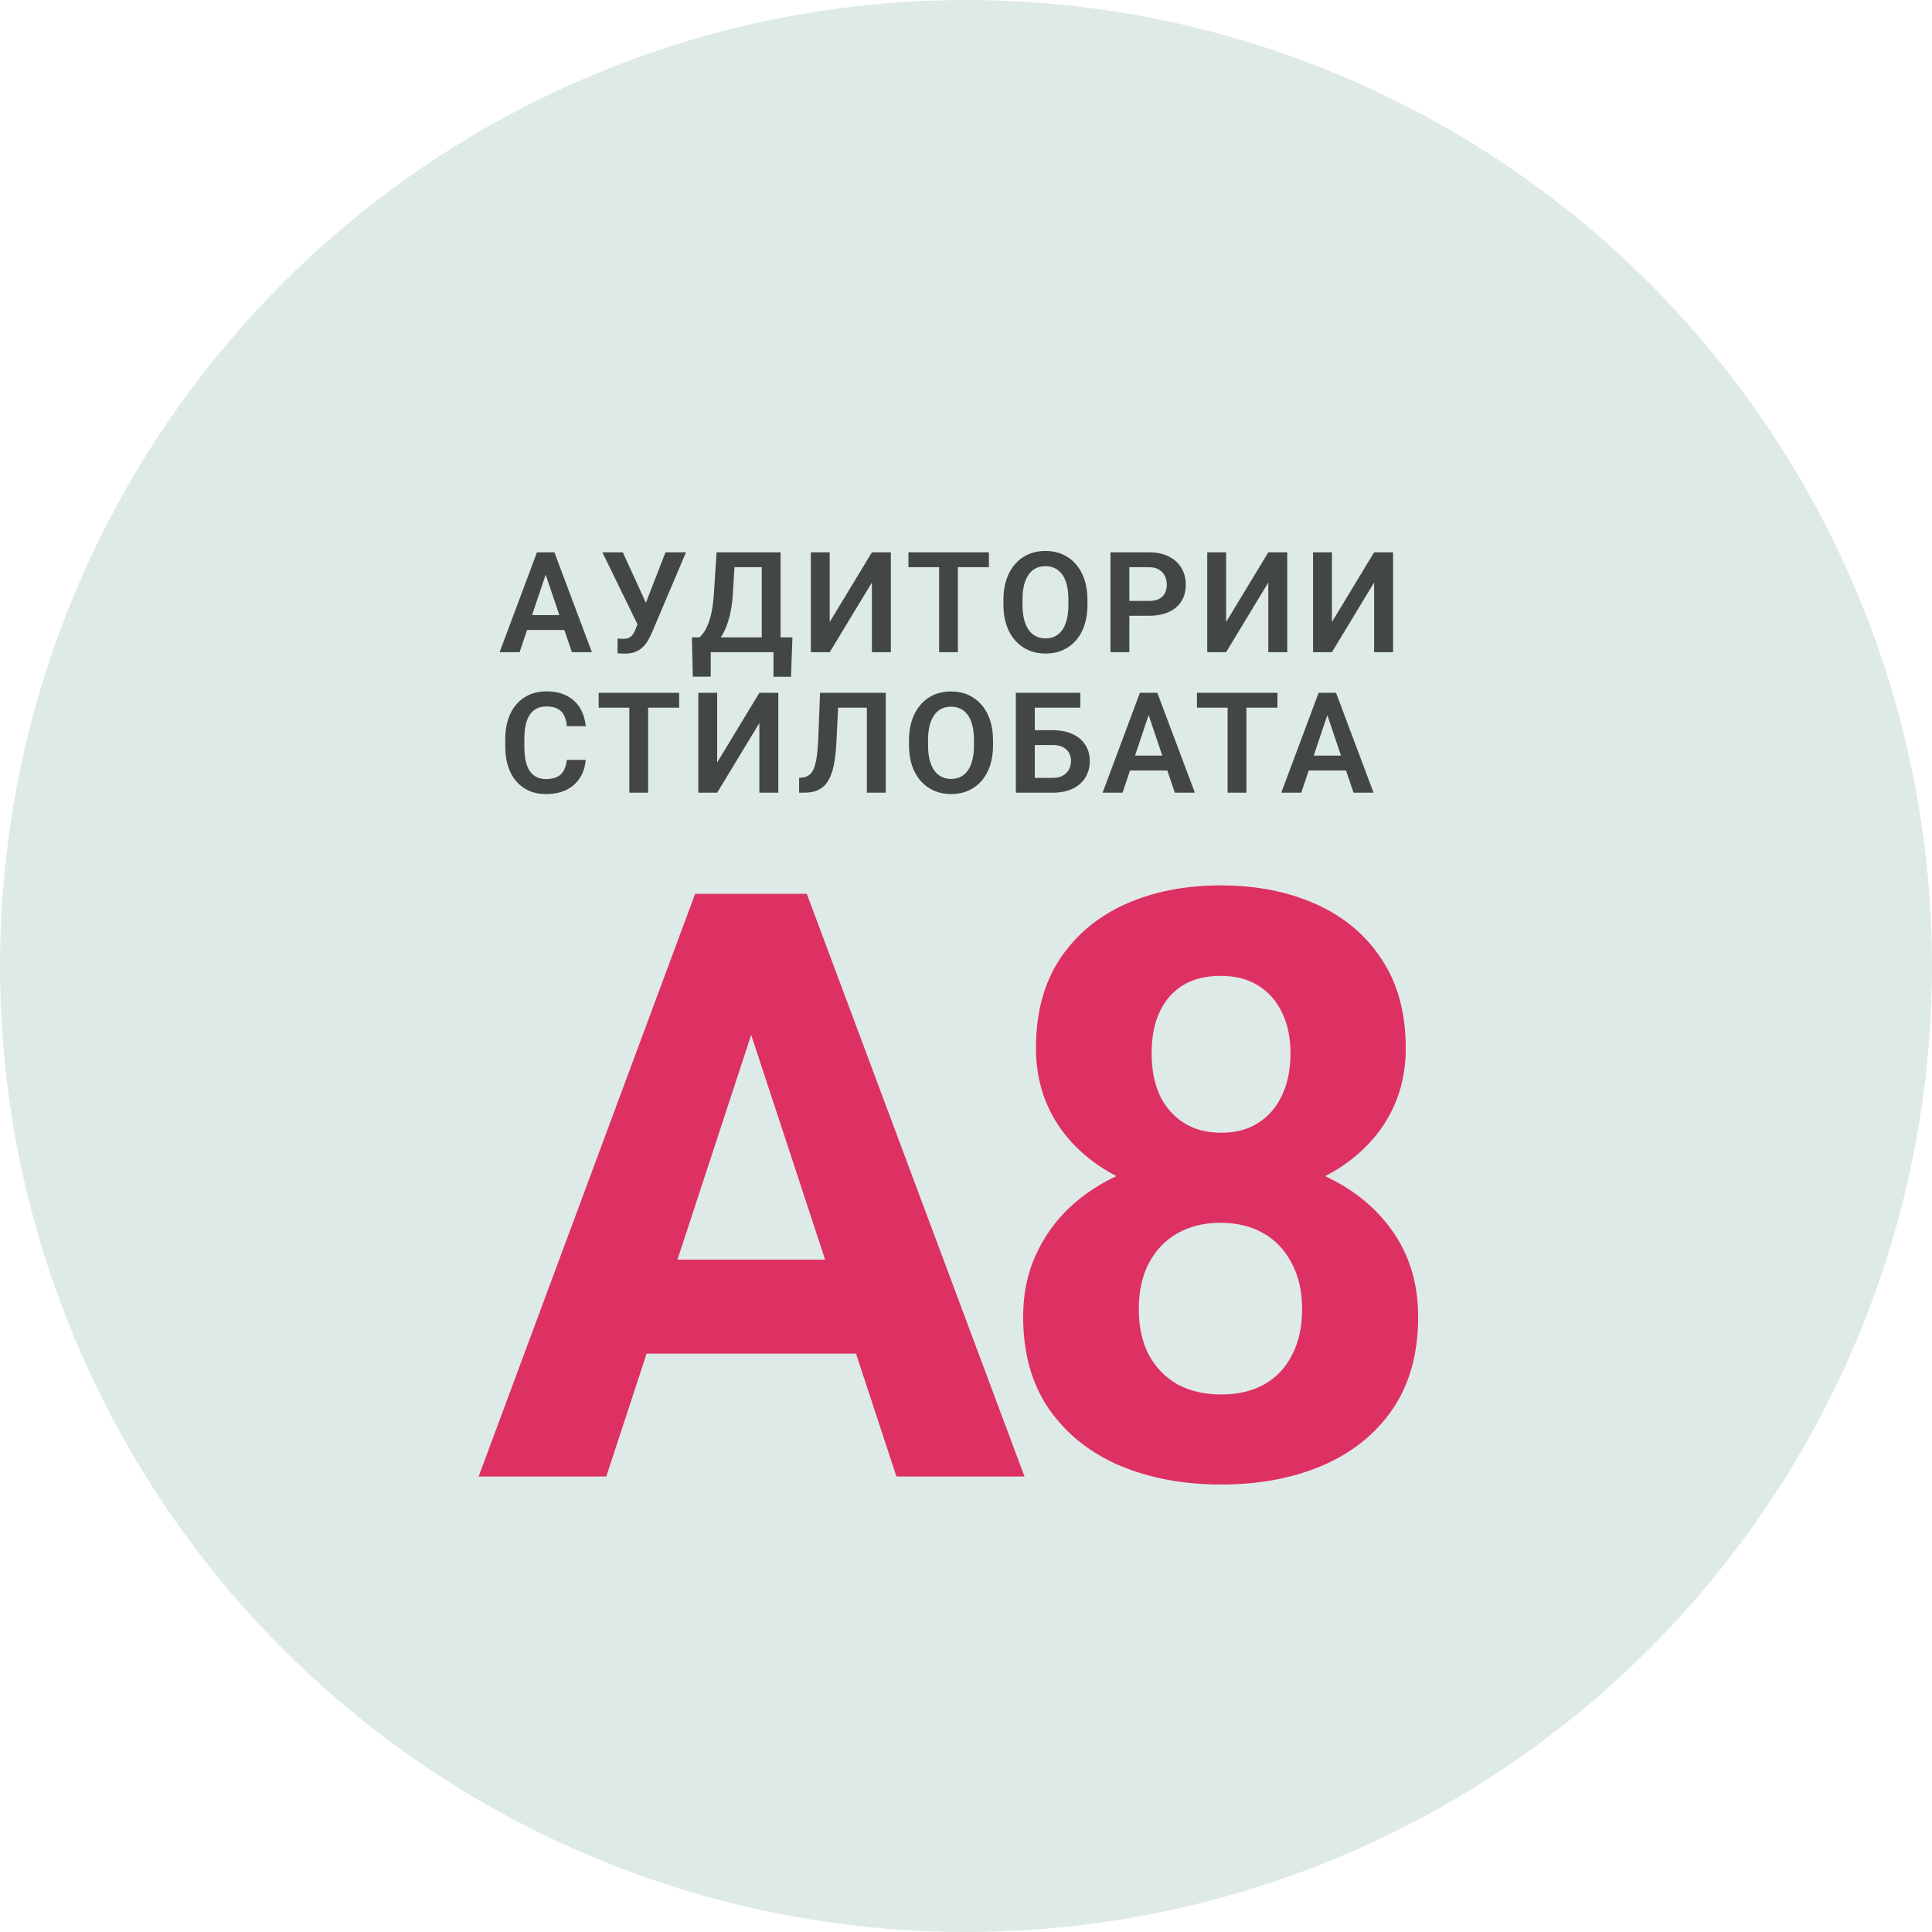
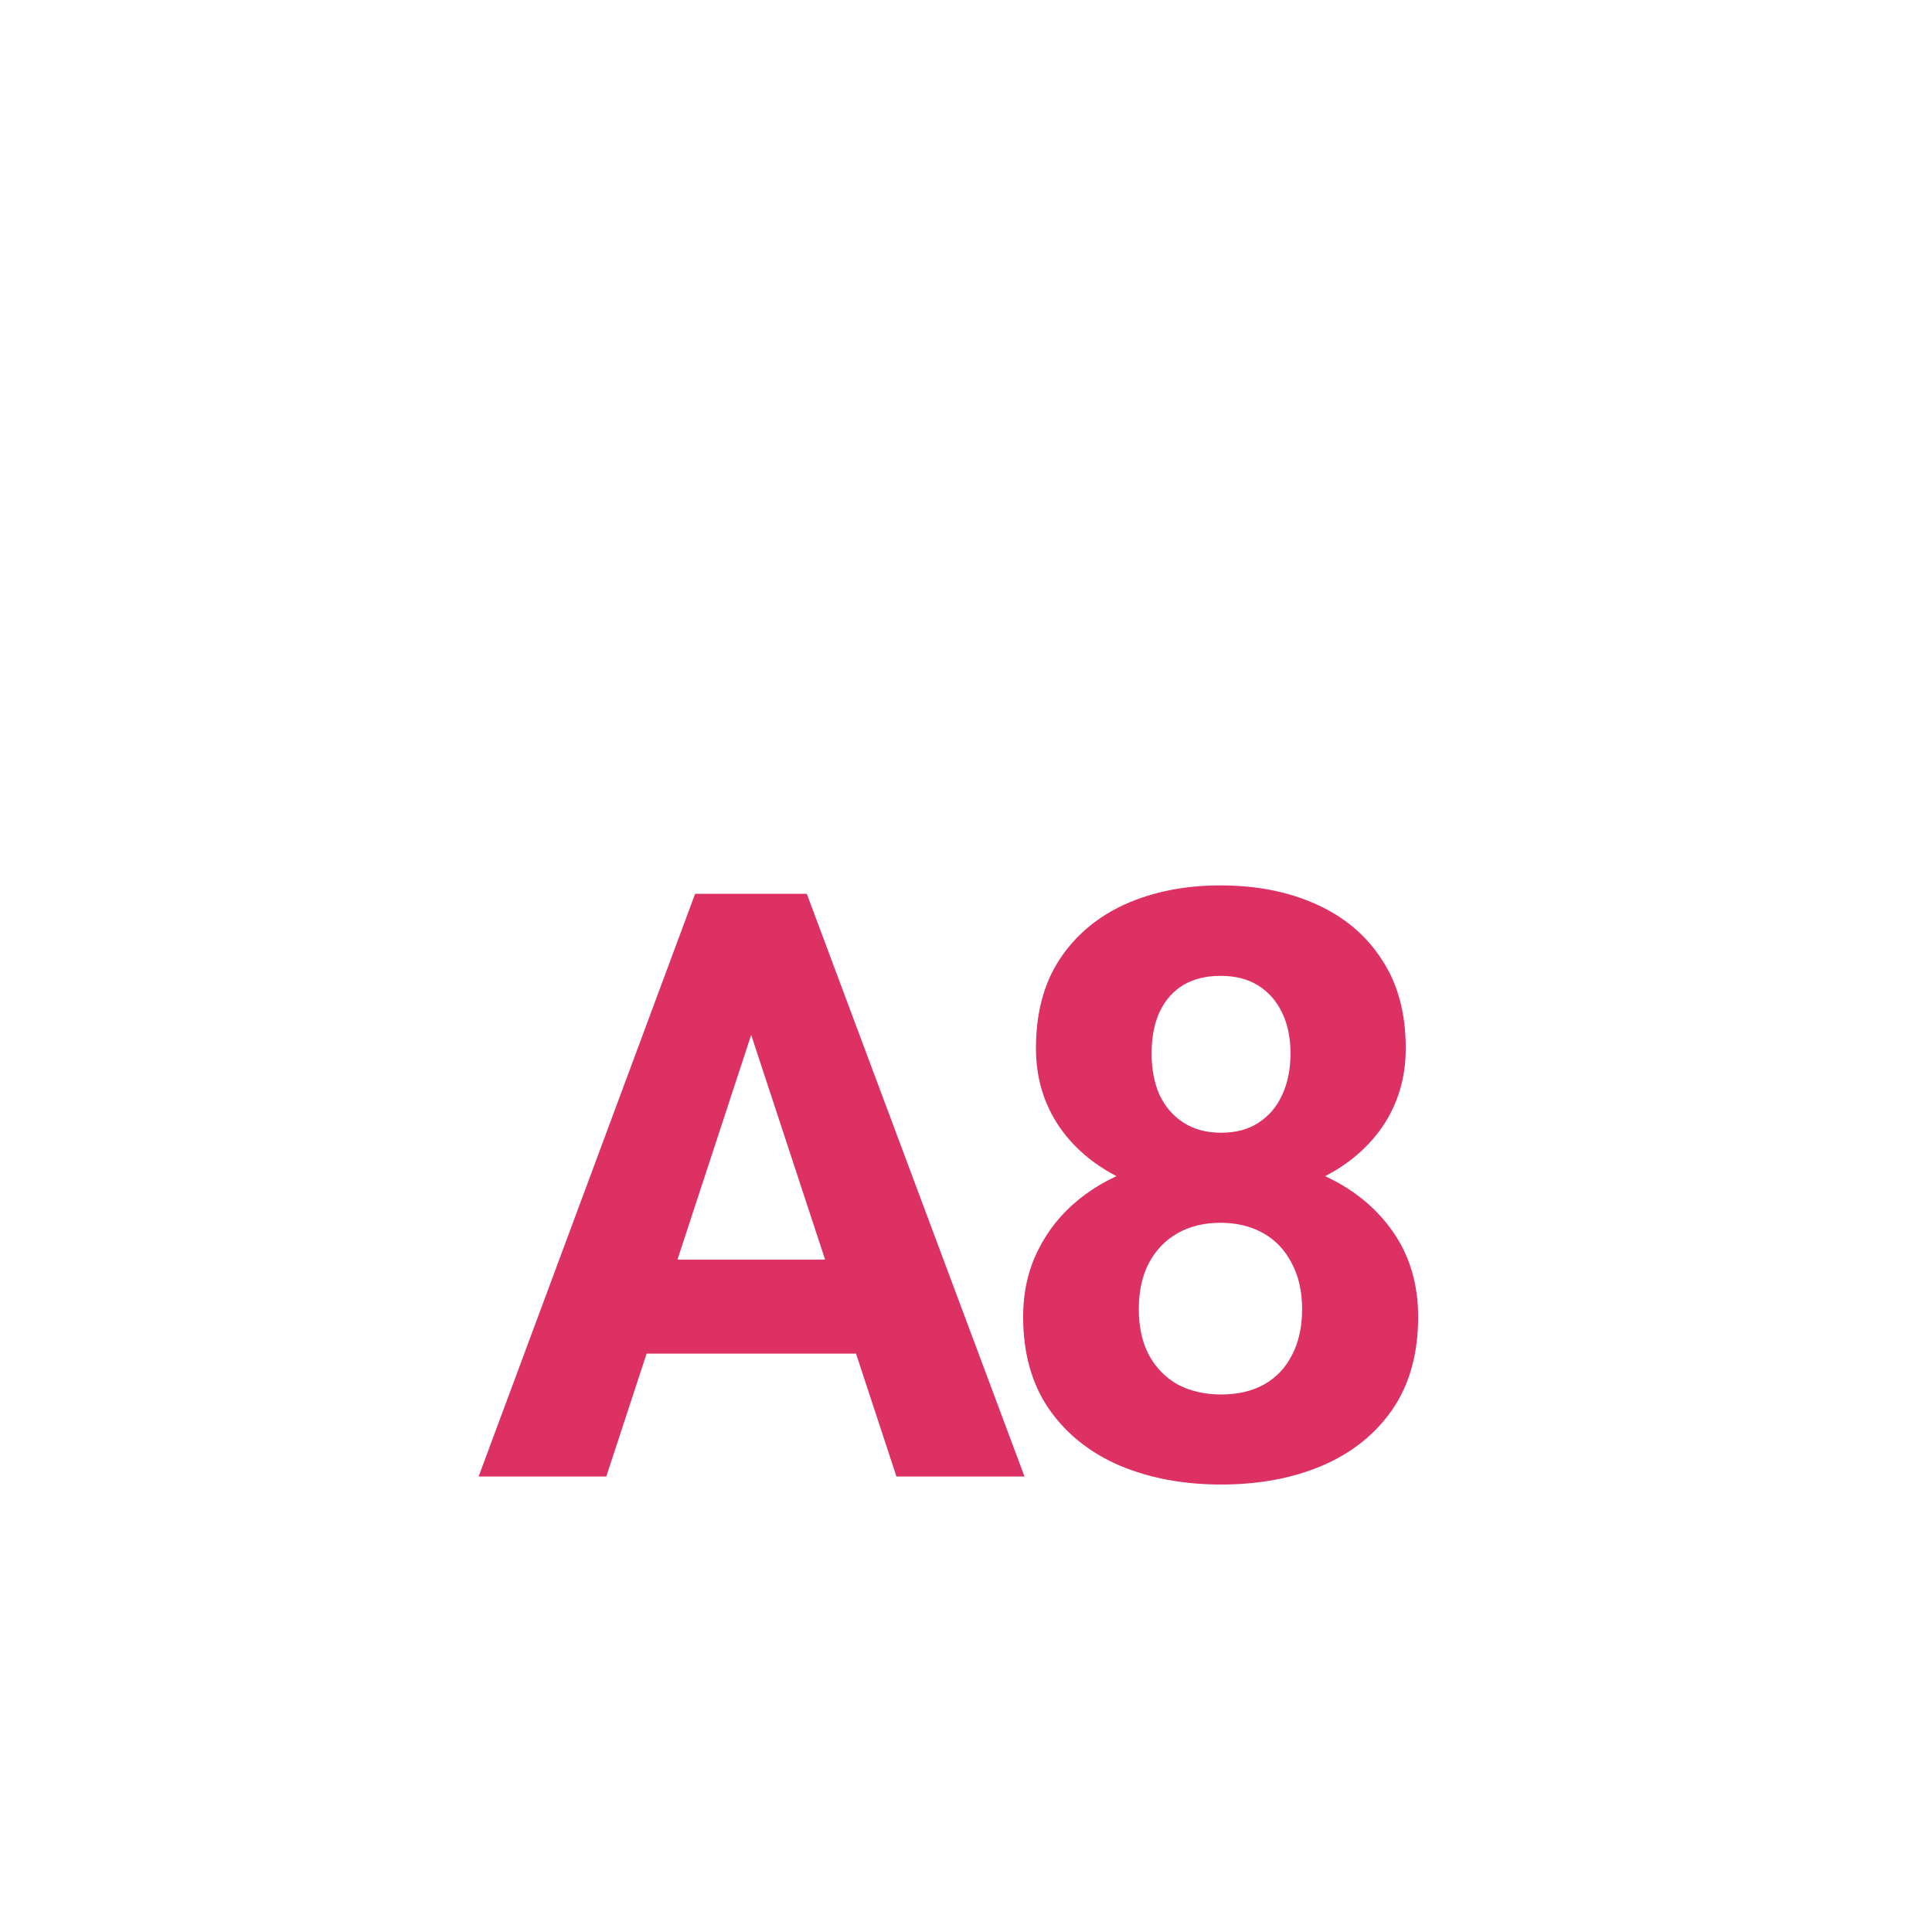
<svg xmlns="http://www.w3.org/2000/svg" width="1650" height="1650" viewBox="0 0 1650 1650" fill="none">
-   <circle cx="825" cy="825" r="825" fill="#DEEAE8" />
-   <path d="M468.07 484.637L443.754 557H426.703L458.578 471.688H469.477L468.07 484.637ZM488.402 557L463.969 484.637L462.504 471.688H473.461L505.512 557H488.402ZM487.289 525.301V538.016H441.527V525.301H487.289ZM547.02 526.707L568.348 471.688H585.867L556.453 541.004C555.477 543.23 554.363 545.379 553.113 547.449C551.863 549.52 550.359 551.375 548.602 553.016C546.883 554.617 544.793 555.887 542.332 556.824C539.91 557.762 536.98 558.23 533.543 558.23C532.645 558.23 531.57 558.191 530.32 558.113C529.07 558.074 528.113 558.016 527.449 557.938V545.281C527.918 545.398 528.68 545.477 529.734 545.516C530.828 545.555 531.609 545.574 532.078 545.574C534.344 545.574 536.141 545.223 537.469 544.52C538.836 543.777 539.91 542.781 540.691 541.531C541.512 540.242 542.234 538.777 542.859 537.137L547.02 526.707ZM531.902 471.688L552.352 516.395L557.156 533.797L544.91 534.148L514.441 471.688H531.902ZM664.758 544.344V557H602.59V544.344H664.758ZM606.984 544.344V577.918H591.691L590.93 544.344H606.984ZM676.77 544.344L675.539 577.977H660.598V544.344H676.77ZM654.738 471.688V484.402H614.543V471.688H654.738ZM666.633 471.688V557H650.578V471.688H666.633ZM611.965 471.688H628.078L625.91 506.375C625.598 511.961 625.012 516.941 624.152 521.316C623.332 525.691 622.316 529.578 621.105 532.977C619.895 536.375 618.547 539.363 617.062 541.941C615.617 544.48 614.074 546.688 612.434 548.562C610.832 550.438 609.172 552.059 607.453 553.426C605.773 554.754 604.113 555.945 602.473 557H593.508V544.344H597.375C598.508 543.367 599.699 542 600.949 540.242C602.238 538.484 603.469 536.16 604.641 533.27C605.852 530.379 606.906 526.727 607.805 522.312C608.703 517.898 609.348 512.586 609.738 506.375L611.965 471.688ZM708.609 531.219L744.645 471.688H760.816V557H744.645V497.469L708.609 557H692.496V471.688H708.609V531.219ZM818.086 471.688V557H802.031V471.688H818.086ZM844.57 471.688V484.402H775.84V471.688H844.57ZM928.734 512.176V516.57C928.734 523.016 927.875 528.816 926.156 533.973C924.438 539.09 921.996 543.445 918.832 547.039C915.668 550.633 911.898 553.387 907.523 555.301C903.148 557.215 898.285 558.172 892.934 558.172C887.66 558.172 882.816 557.215 878.402 555.301C874.027 553.387 870.238 550.633 867.035 547.039C863.832 543.445 861.352 539.09 859.594 533.973C857.836 528.816 856.957 523.016 856.957 516.57V512.176C856.957 505.691 857.836 499.891 859.594 494.773C861.352 489.656 863.812 485.301 866.977 481.707C870.141 478.074 873.91 475.301 878.285 473.387C882.699 471.473 887.543 470.516 892.816 470.516C898.168 470.516 903.031 471.473 907.406 473.387C911.781 475.301 915.551 478.074 918.715 481.707C921.918 485.301 924.379 489.656 926.098 494.773C927.855 499.891 928.734 505.691 928.734 512.176ZM912.445 516.57V512.059C912.445 507.41 912.016 503.328 911.156 499.812C910.297 496.258 909.027 493.27 907.348 490.848C905.668 488.426 903.598 486.609 901.137 485.398C898.676 484.148 895.902 483.523 892.816 483.523C889.691 483.523 886.918 484.148 884.496 485.398C882.113 486.609 880.082 488.426 878.402 490.848C876.723 493.27 875.434 496.258 874.535 499.812C873.676 503.328 873.246 507.41 873.246 512.059V516.57C873.246 521.18 873.676 525.262 874.535 528.816C875.434 532.371 876.723 535.379 878.402 537.84C880.121 540.262 882.191 542.098 884.613 543.348C887.035 544.598 889.809 545.223 892.934 545.223C896.059 545.223 898.832 544.598 901.254 543.348C903.676 542.098 905.707 540.262 907.348 537.84C909.027 535.379 910.297 532.371 911.156 528.816C912.016 525.262 912.445 521.18 912.445 516.57ZM981.199 525.887H959.227V513.23H981.199C984.793 513.23 987.703 512.645 989.93 511.473C992.195 510.262 993.855 508.621 994.91 506.551C995.965 504.441 996.492 502.039 996.492 499.344C996.492 496.727 995.965 494.285 994.91 492.02C993.855 489.754 992.195 487.918 989.93 486.512C987.703 485.105 984.793 484.402 981.199 484.402H964.5V557H948.387V471.688H981.199C987.84 471.688 993.504 472.879 998.191 475.262C1002.92 477.605 1006.51 480.867 1008.97 485.047C1011.47 489.188 1012.72 493.914 1012.72 499.227C1012.72 504.734 1011.47 509.48 1008.97 513.465C1006.51 517.449 1002.92 520.516 998.191 522.664C993.504 524.812 987.84 525.887 981.199 525.887ZM1047.14 531.219L1083.18 471.688H1099.35V557H1083.18V497.469L1047.14 557H1031.03V471.688H1047.14V531.219ZM1137.52 531.219L1173.55 471.688H1189.72V557H1173.55V497.469L1137.52 557H1121.4V471.688H1137.52V531.219ZM484.066 648.934H500.18C499.75 654.637 498.168 659.695 495.434 664.109C492.699 668.484 488.891 671.922 484.008 674.422C479.125 676.922 473.207 678.172 466.254 678.172C460.902 678.172 456.078 677.234 451.781 675.359C447.523 673.445 443.871 670.73 440.824 667.215C437.816 663.66 435.512 659.402 433.91 654.441C432.309 649.441 431.508 643.836 431.508 637.625V631.121C431.508 624.91 432.328 619.305 433.969 614.305C435.609 609.305 437.953 605.047 441 601.531C444.086 597.977 447.777 595.242 452.074 593.328C456.41 591.414 461.254 590.457 466.605 590.457C473.559 590.457 479.438 591.746 484.242 594.324C489.047 596.863 492.777 600.359 495.434 604.812C498.09 609.266 499.691 614.383 500.238 620.164H484.125C483.812 616.57 483.031 613.523 481.781 611.023C480.57 608.523 478.734 606.629 476.273 605.34C473.852 604.012 470.629 603.348 466.605 603.348C463.48 603.348 460.727 603.934 458.344 605.105C456 606.277 454.047 608.035 452.484 610.379C450.922 612.684 449.75 615.574 448.969 619.051C448.188 622.488 447.797 626.473 447.797 631.004V637.625C447.797 641.961 448.148 645.848 448.852 649.285C449.555 652.723 450.648 655.633 452.133 658.016C453.617 660.398 455.531 662.215 457.875 663.465C460.219 664.715 463.012 665.34 466.254 665.34C470.199 665.34 473.402 664.715 475.863 663.465C478.363 662.215 480.258 660.379 481.547 657.957C482.875 655.535 483.715 652.527 484.066 648.934ZM553.523 591.688V677H537.469V591.688H553.523ZM580.008 591.688V604.402H511.277V591.688H580.008ZM612.492 651.219L648.527 591.688H664.699V677H648.527V617.469L612.492 677H596.379V591.688H612.492V651.219ZM744.586 591.688V604.402H702.926V591.688H744.586ZM756.48 591.688V677H740.309V591.688H756.48ZM700.348 591.688H716.402L714.293 634.285C713.98 640.574 713.414 646.082 712.594 650.809C711.773 655.535 710.66 659.578 709.254 662.938C707.848 666.258 706.09 668.953 703.98 671.023C701.871 673.094 699.371 674.617 696.48 675.594C693.629 676.531 690.309 677 686.52 677H682.477V664.344L684.762 664.109C686.754 663.953 688.473 663.465 689.918 662.645C691.402 661.824 692.672 660.594 693.727 658.953C694.781 657.273 695.641 655.125 696.305 652.508C697.008 649.891 697.555 646.707 697.945 642.957C698.375 639.207 698.688 634.812 698.883 629.773L700.348 591.688ZM848.086 632.176V636.57C848.086 643.016 847.227 648.816 845.508 653.973C843.789 659.09 841.348 663.445 838.184 667.039C835.02 670.633 831.25 673.387 826.875 675.301C822.5 677.215 817.637 678.172 812.285 678.172C807.012 678.172 802.168 677.215 797.754 675.301C793.379 673.387 789.59 670.633 786.387 667.039C783.184 663.445 780.703 659.09 778.945 653.973C777.188 648.816 776.309 643.016 776.309 636.57V632.176C776.309 625.691 777.188 619.891 778.945 614.773C780.703 609.656 783.164 605.301 786.328 601.707C789.492 598.074 793.262 595.301 797.637 593.387C802.051 591.473 806.895 590.516 812.168 590.516C817.52 590.516 822.383 591.473 826.758 593.387C831.133 595.301 834.902 598.074 838.066 601.707C841.27 605.301 843.73 609.656 845.449 614.773C847.207 619.891 848.086 625.691 848.086 632.176ZM831.797 636.57V632.059C831.797 627.41 831.367 623.328 830.508 619.812C829.648 616.258 828.379 613.27 826.699 610.848C825.02 608.426 822.949 606.609 820.488 605.398C818.027 604.148 815.254 603.523 812.168 603.523C809.043 603.523 806.27 604.148 803.848 605.398C801.465 606.609 799.434 608.426 797.754 610.848C796.074 613.27 794.785 616.258 793.887 619.812C793.027 623.328 792.598 627.41 792.598 632.059V636.57C792.598 641.18 793.027 645.262 793.887 648.816C794.785 652.371 796.074 655.379 797.754 657.84C799.473 660.262 801.543 662.098 803.965 663.348C806.387 664.598 809.16 665.223 812.285 665.223C815.41 665.223 818.184 664.598 820.605 663.348C823.027 662.098 825.059 660.262 826.699 657.84C828.379 655.379 829.648 652.371 830.508 648.816C831.367 645.262 831.797 641.18 831.797 636.57ZM922.641 591.688V604.402H883.617V677H867.562V591.688H922.641ZM878.402 623.621H899.086C905.688 623.621 911.352 624.734 916.078 626.961C920.805 629.148 924.418 632.215 926.918 636.16C929.457 640.105 930.727 644.734 930.727 650.047C930.727 654.031 930.004 657.664 928.559 660.945C927.152 664.227 925.082 667.078 922.348 669.5C919.613 671.883 916.293 673.738 912.387 675.066C908.48 676.355 904.047 677 899.086 677H867.562V591.688H883.734V664.344H899.086C902.602 664.344 905.512 663.68 907.816 662.352C910.121 661.023 911.84 659.266 912.973 657.078C914.105 654.891 914.672 652.508 914.672 649.93C914.672 647.391 914.105 645.086 912.973 643.016C911.84 640.945 910.121 639.305 907.816 638.094C905.512 636.883 902.602 636.277 899.086 636.277H878.402V623.621ZM983.016 604.637L958.699 677H941.648L973.523 591.688H984.422L983.016 604.637ZM1003.35 677L978.914 604.637L977.449 591.688H988.406L1020.46 677H1003.35ZM1002.23 645.301V658.016H956.473V645.301H1002.23ZM1064.48 591.688V677H1048.43V591.688H1064.48ZM1090.97 591.688V604.402H1022.24V591.688H1090.97ZM1135.64 604.637L1111.32 677H1094.27L1126.15 591.688H1137.05L1135.64 604.637ZM1155.97 677L1131.54 604.637L1130.07 591.688H1141.03L1173.08 677H1155.97ZM1154.86 645.301V658.016H1109.1V645.301H1154.86Z" fill="black" fill-opacity="0.7" />
  <path d="M653.145 848.451L517.793 1261H408.76L593.672 763.344H663.057L653.145 848.451ZM765.596 1261L629.902 848.451L618.965 763.344H689.033L874.971 1261H765.596ZM759.443 1075.75V1156.07H496.602V1075.75H759.443ZM1211.16 1124.62C1211.16 1155.84 1203.87 1182.16 1189.29 1203.58C1174.7 1224.77 1154.65 1240.83 1129.13 1251.77C1103.84 1262.48 1075.13 1267.84 1043 1267.84C1010.87 1267.84 982.044 1262.48 956.523 1251.77C931.003 1240.83 910.837 1224.77 896.025 1203.58C881.214 1182.16 873.809 1155.84 873.809 1124.62C873.809 1103.66 878.024 1084.75 886.455 1067.88C894.886 1050.79 906.621 1036.21 921.66 1024.13C936.927 1011.83 954.814 1002.49 975.322 996.107C995.83 989.499 1018.16 986.195 1042.31 986.195C1074.67 986.195 1103.61 991.892 1129.13 1003.29C1154.65 1014.68 1174.7 1030.74 1189.29 1051.48C1203.87 1072.21 1211.16 1096.6 1211.16 1124.62ZM1112.04 1118.13C1112.04 1102.86 1109.08 1089.76 1103.15 1078.82C1097.46 1067.66 1089.37 1059.11 1078.89 1053.19C1068.4 1047.26 1056.21 1044.3 1042.31 1044.3C1028.41 1044.3 1016.22 1047.26 1005.74 1053.19C995.26 1059.11 987.057 1067.66 981.133 1078.82C975.436 1089.76 972.588 1102.86 972.588 1118.13C972.588 1133.17 975.436 1146.16 981.133 1157.09C987.057 1168.03 995.26 1176.46 1005.74 1182.39C1016.45 1188.08 1028.87 1190.93 1043 1190.93C1057.13 1190.93 1069.32 1188.08 1079.57 1182.39C1090.05 1176.46 1098.03 1168.03 1103.5 1157.09C1109.19 1146.16 1112.04 1133.17 1112.04 1118.13ZM1200.57 895.277C1200.57 920.57 1193.84 943.015 1180.4 962.611C1166.96 981.98 1148.27 997.133 1124.35 1008.07C1100.65 1019.01 1073.53 1024.48 1043 1024.48C1012.24 1024.48 984.893 1019.01 960.967 1008.07C937.041 997.133 918.356 981.98 904.912 962.611C891.468 943.015 884.746 920.57 884.746 895.277C884.746 865.199 891.468 839.906 904.912 819.398C918.584 798.663 937.269 782.94 960.967 772.23C984.893 761.521 1012.01 756.166 1042.31 756.166C1073.08 756.166 1100.31 761.521 1124 772.23C1147.93 782.94 1166.61 798.663 1180.06 819.398C1193.73 839.906 1200.57 865.199 1200.57 895.277ZM1102.13 899.721C1102.13 886.277 1099.74 874.656 1094.95 864.857C1090.17 854.831 1083.33 847.084 1074.44 841.615C1065.78 836.146 1055.07 833.412 1042.31 833.412C1030.01 833.412 1019.41 836.033 1010.53 841.273C1001.87 846.514 995.146 854.148 990.361 864.174C985.804 873.972 983.525 885.821 983.525 899.721C983.525 913.165 985.804 925.014 990.361 935.268C995.146 945.294 1001.98 953.155 1010.87 958.852C1019.76 964.548 1030.47 967.396 1043 967.396C1055.53 967.396 1066.13 964.548 1074.79 958.852C1083.67 953.155 1090.39 945.294 1094.95 935.268C1099.74 925.014 1102.13 913.165 1102.13 899.721Z" fill="#DD3163" />
</svg>